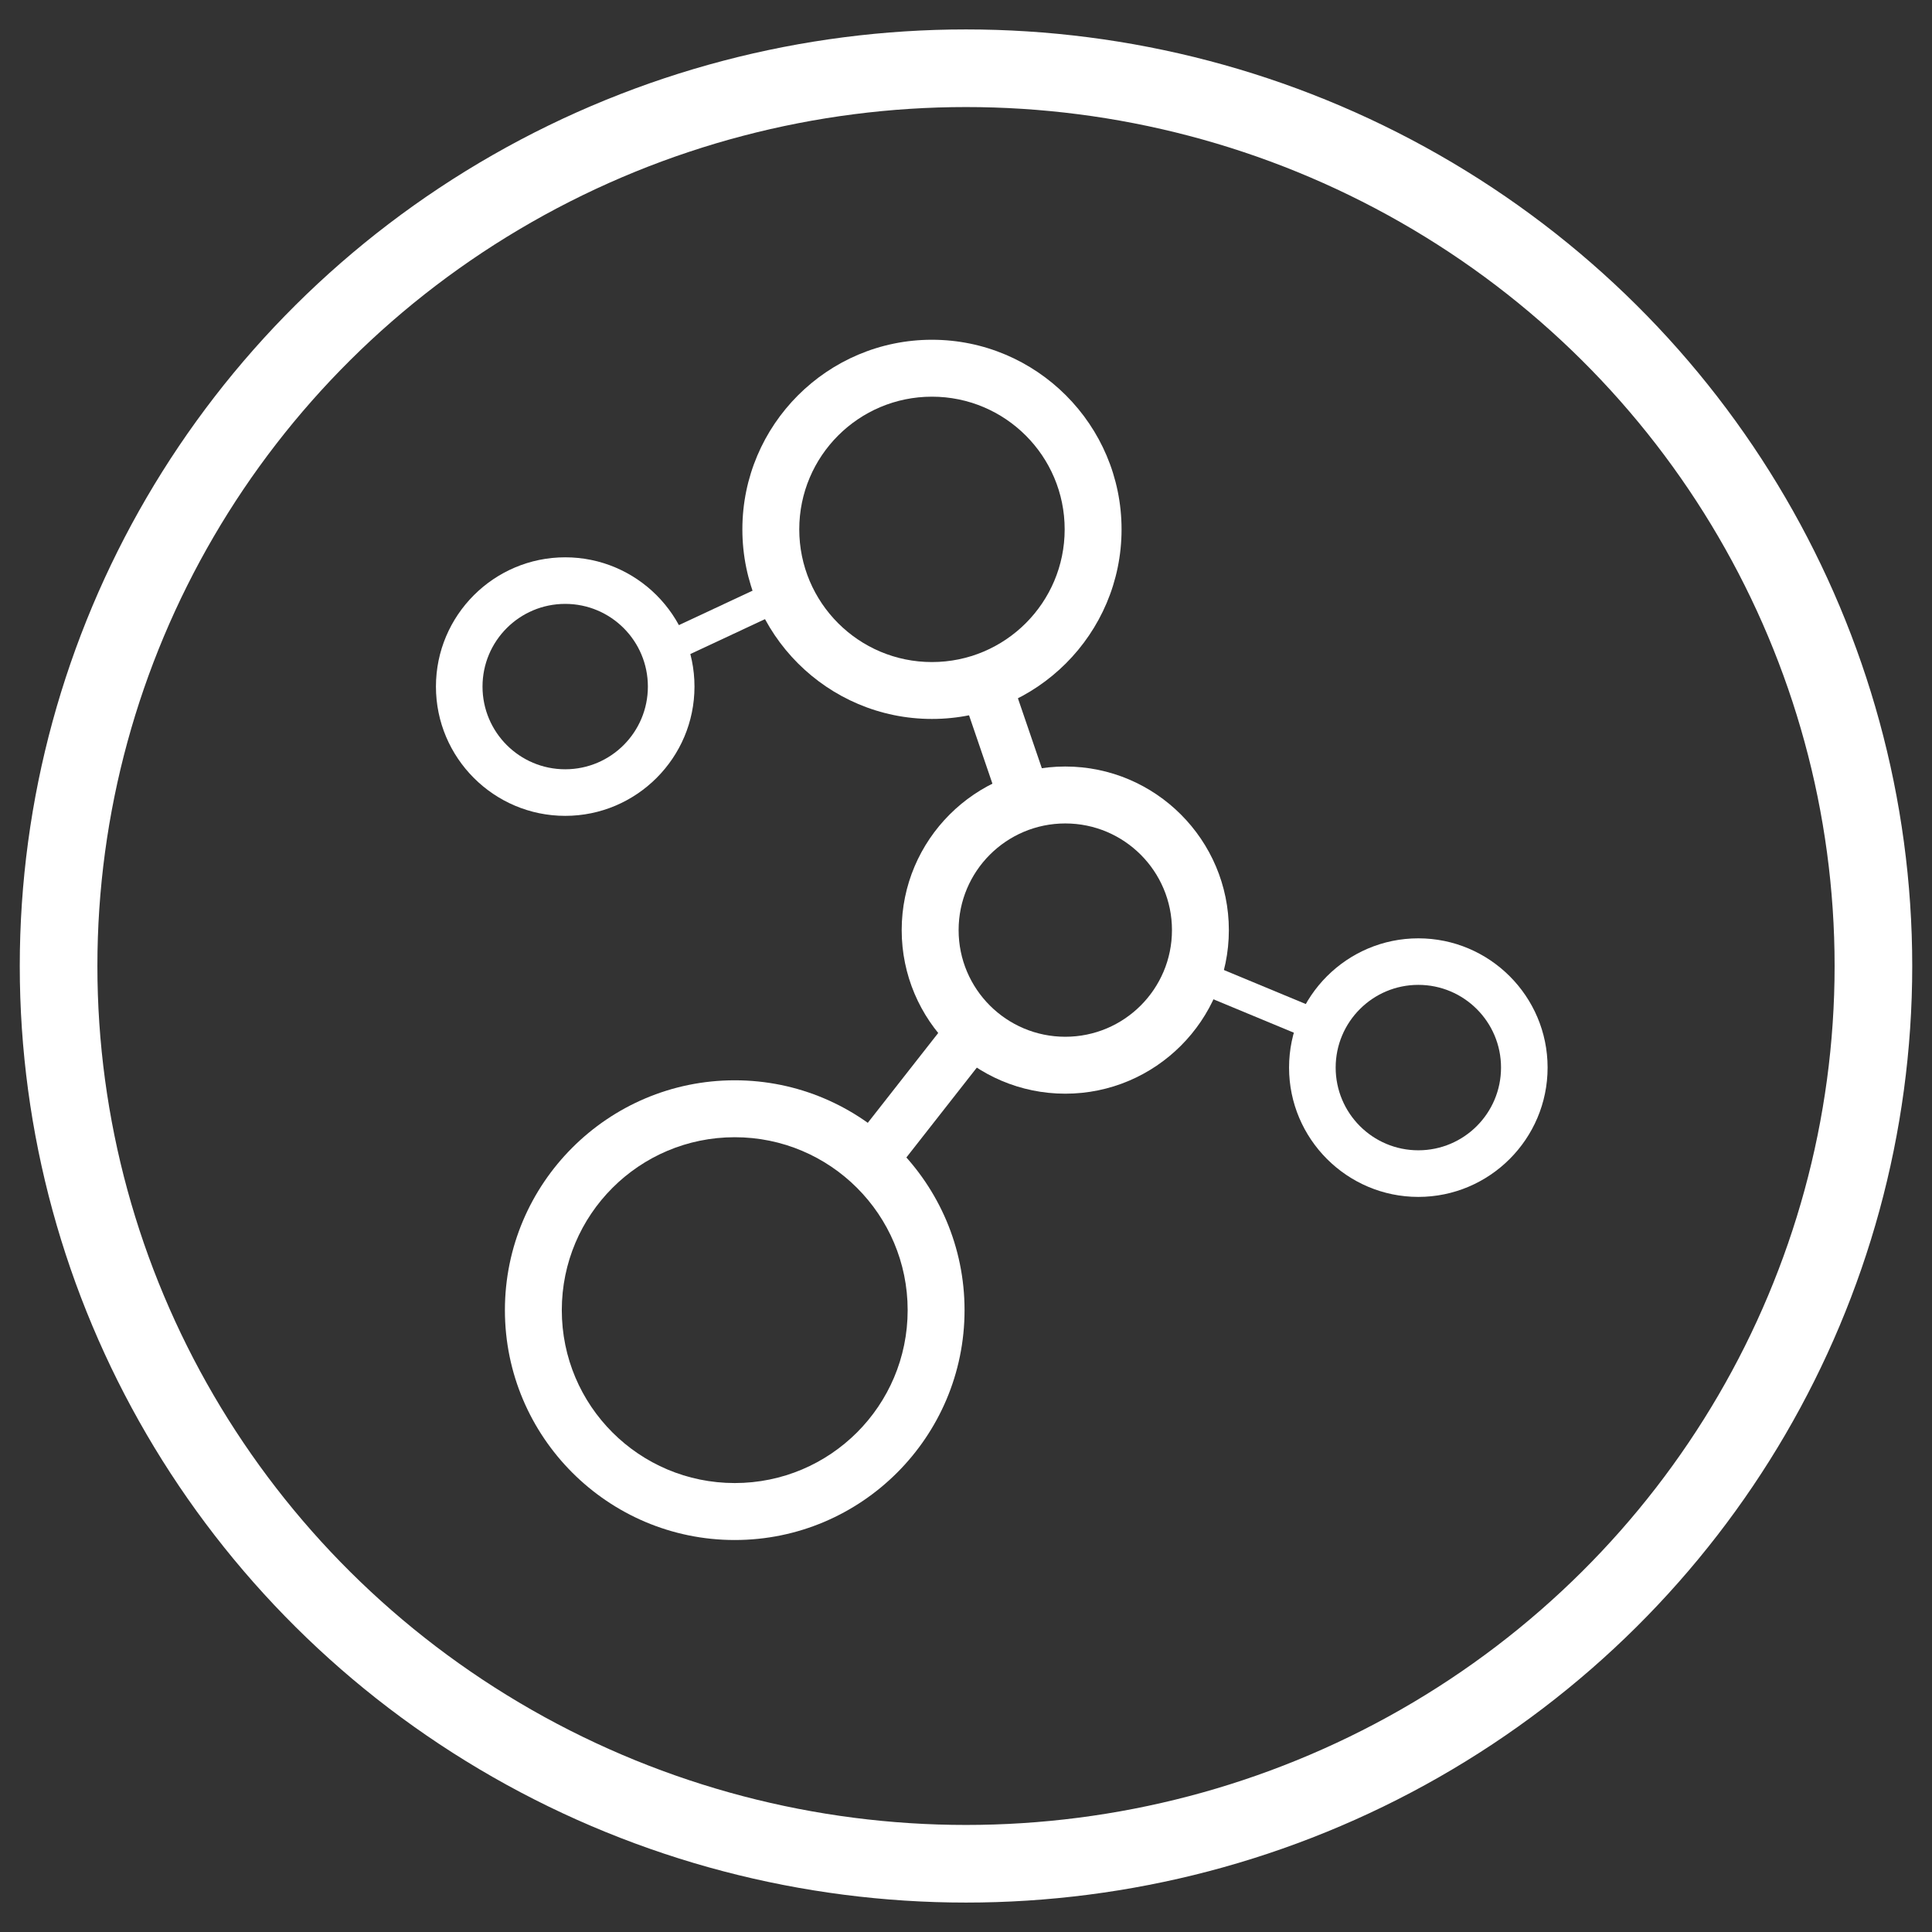
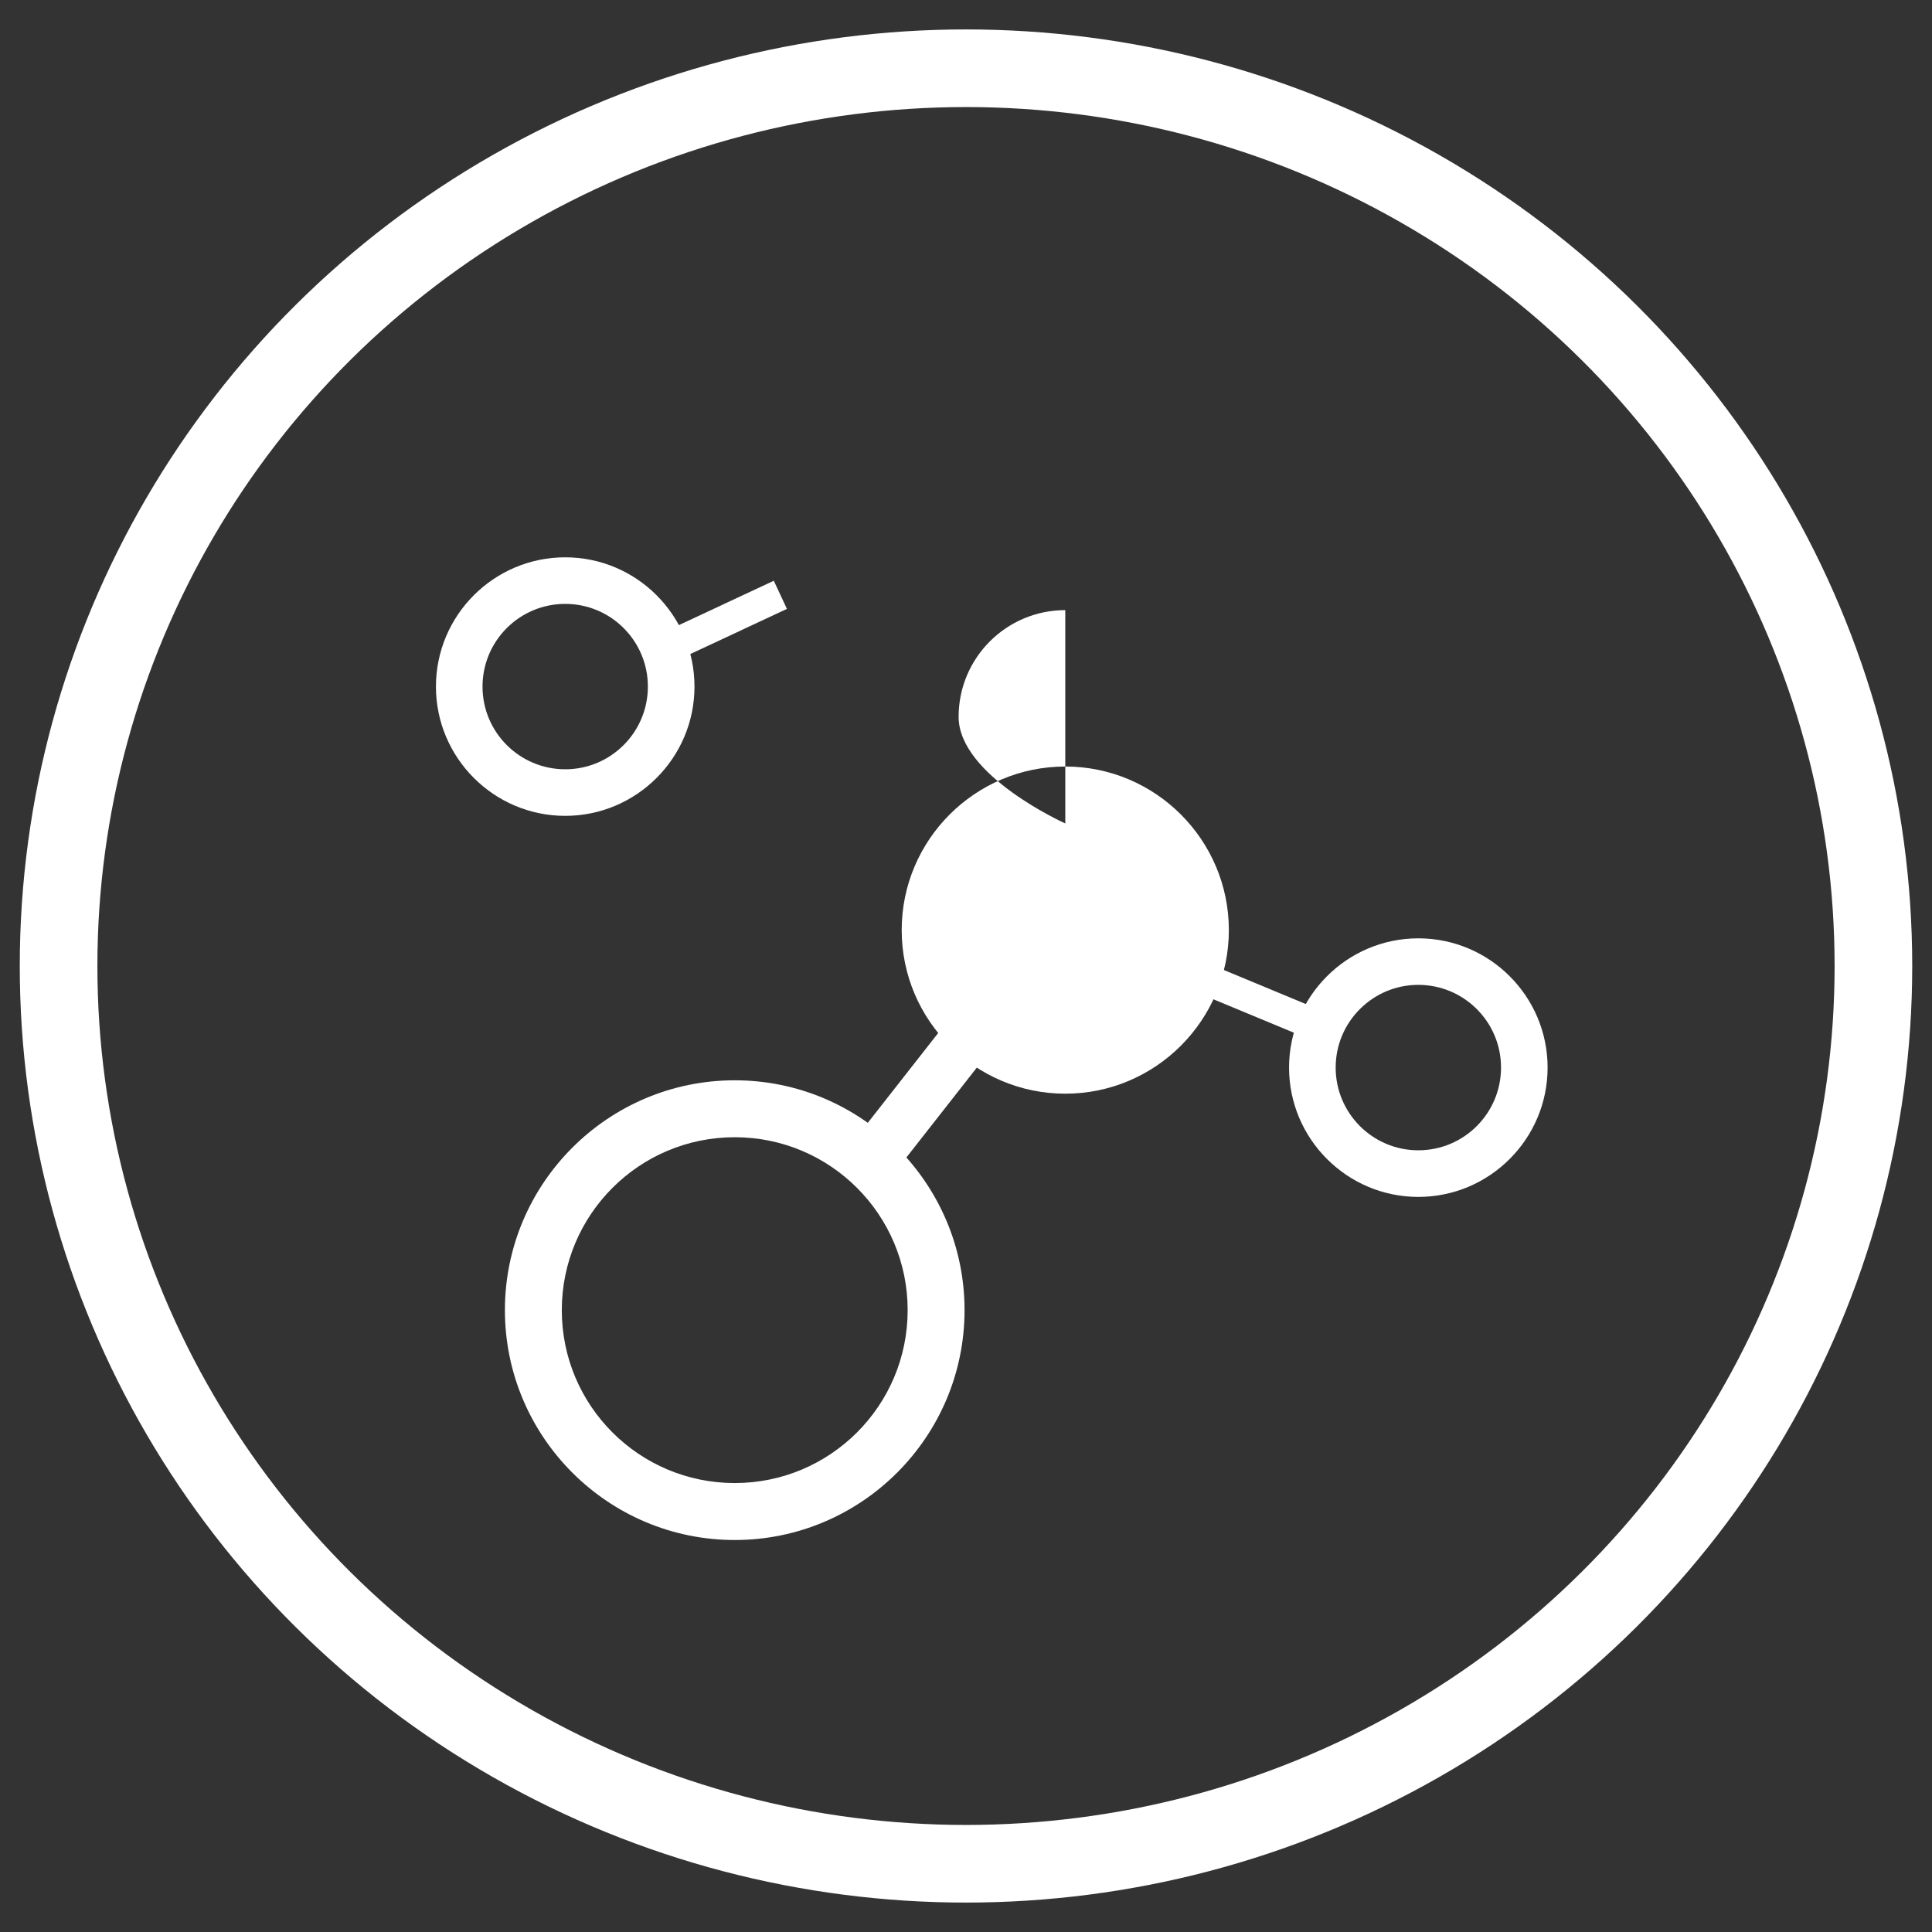
<svg xmlns="http://www.w3.org/2000/svg" enable-background="new 0 0 56 56" height="56" viewBox="0 0 56 56" width="56">
  <rect x="0" y="0" width="56" height="56" fill="#333333" stroke="none" />
  <ellipse cx="28" cy="28" fill="none" rx="26.302" ry="26.022" stroke="#fff" stroke-miterlimit="10" stroke-width="2.25" />
  <g fill="#fff">
    <path d="m21.297 31.313c-3.675 0-6.662 2.989-6.662 6.662 0 3.674 2.987 6.663 6.662 6.663 3.674 0 6.661-2.989 6.661-6.663 0-3.673-2.987-6.662-6.661-6.662m0 1.65c2.768 0 5.012 2.244 5.012 5.012 0 2.77-2.244 5.012-5.012 5.012-2.769 0-5.013-2.242-5.013-5.012.001-2.768 2.244-5.012 5.013-5.012" />
-     <path d="m30.878 22.218c-2.615 0-4.742 2.127-4.742 4.742 0 2.614 2.127 4.741 4.742 4.741 2.613 0 4.741-2.127 4.741-4.741 0-2.615-2.128-4.742-4.741-4.742m0 1.65c1.707 0 3.092 1.384 3.092 3.092 0 1.707-1.385 3.091-3.092 3.091s-3.092-1.384-3.092-3.091c0-1.708 1.385-3.092 3.092-3.092" />
+     <path d="m30.878 22.218c-2.615 0-4.742 2.127-4.742 4.742 0 2.614 2.127 4.741 4.742 4.741 2.613 0 4.741-2.127 4.741-4.741 0-2.615-2.128-4.742-4.741-4.742m0 1.65s-3.092-1.384-3.092-3.091c0-1.708 1.385-3.092 3.092-3.092" />
    <path d="m16.383 16.154c-2.066 0-3.747 1.681-3.747 3.747s1.681 3.747 3.747 3.747c2.065 0 3.747-1.681 3.747-3.747s-1.682-3.747-3.747-3.747m0 1.35c1.324 0 2.396 1.073 2.396 2.397 0 1.323-1.072 2.397-2.396 2.397s-2.397-1.074-2.397-2.397c0-1.324 1.073-2.397 2.397-2.397" />
-     <path d="m27.013 9.848c-3.029 0-5.495 2.466-5.495 5.496s2.466 5.495 5.495 5.495 5.496-2.465 5.496-5.495-2.467-5.496-5.496-5.496m0 1.65c2.124 0 3.847 1.722 3.847 3.846s-1.724 3.846-3.847 3.846c-2.124 0-3.846-1.722-3.846-3.846s1.722-3.846 3.846-3.846" />
  </g>
  <g fill="none" stroke="#fff" stroke-miterlimit="10">
    <path d="m22.619 17.241-3.288 1.537" stroke-width=".9" />
-     <path d="m28.574 19.836 1.379 4.032" stroke-width="1.5" />
    <path d="m35.027 28.418 3.292 1.367" stroke-width=".9" />
    <path d="m27.89 30.27-2.456 3.133" stroke-width="1.5" />
  </g>
  <path d="m41.111 27.198c-2.065 0-3.747 1.681-3.747 3.746 0 2.068 1.682 3.749 3.747 3.749s3.747-1.681 3.747-3.749c0-2.066-1.681-3.746-3.747-3.746m0 1.349c1.324 0 2.397 1.074 2.397 2.396 0 1.325-1.073 2.399-2.397 2.399s-2.396-1.074-2.396-2.399c.001-1.322 1.072-2.396 2.396-2.396" fill="#fff" />
</svg>